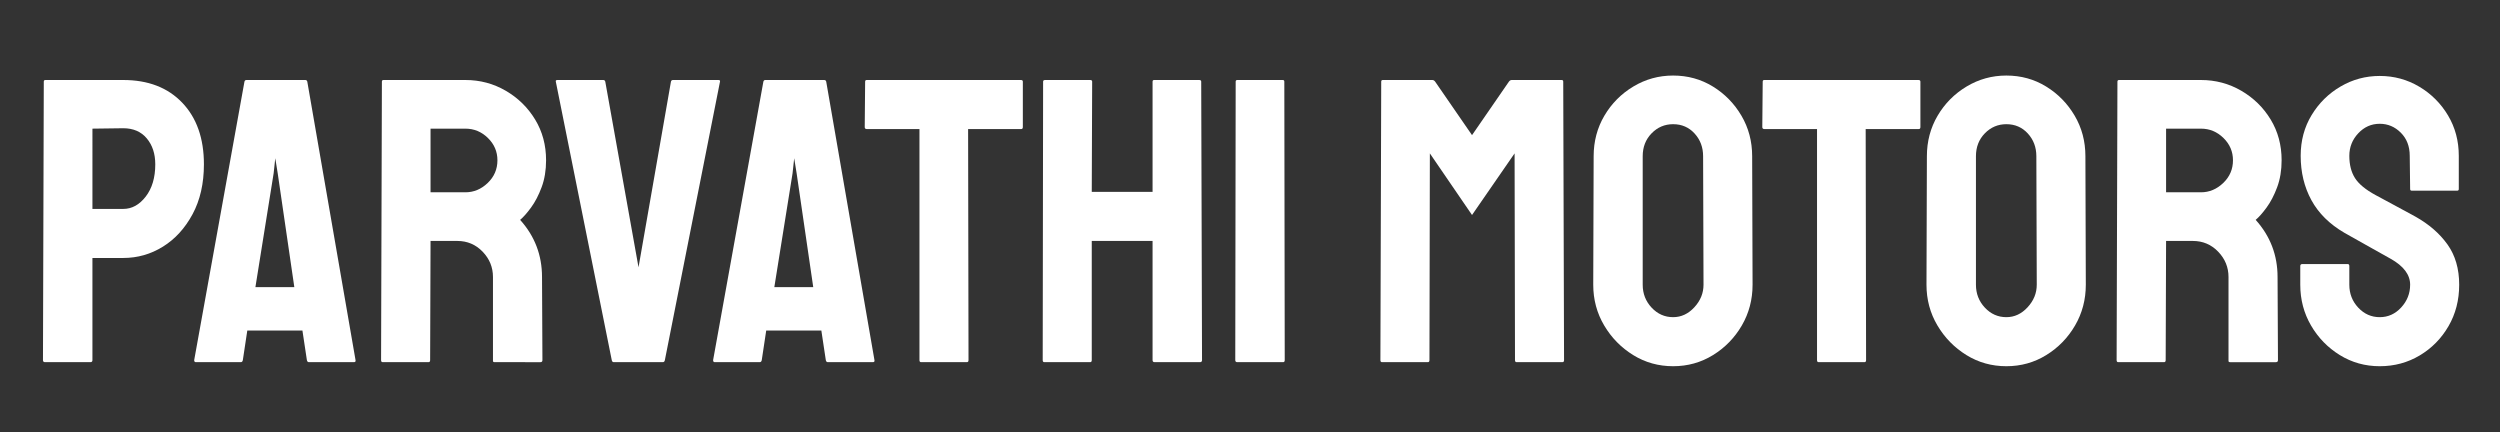
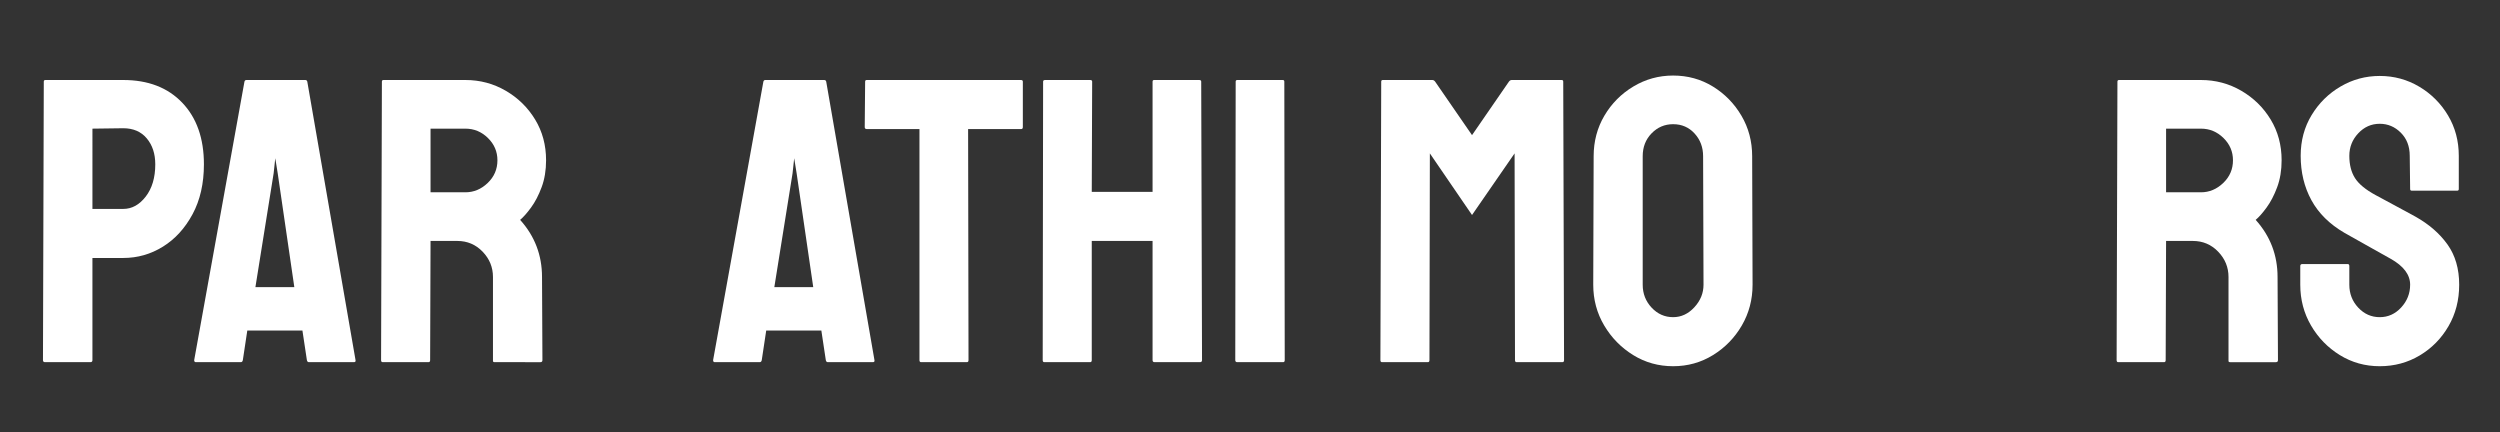
<svg xmlns="http://www.w3.org/2000/svg" version="1.1" id="Layer_1" x="0px" y="0px" viewBox="0 0 370 64" enable-background="new 0 0 370 64" xml:space="preserve">
  <rect x="0" y="0" width="370" height="64" fill="#333333" stroke="none" />
  <g>
    <path fill="#FFFFFF" d="M6.66,53.6c-0.2,0-0.3-0.1-0.3-0.3l0.12-41.22c0-0.16,0.08-0.24,0.24-0.24h11.52   c3.68,0,6.59,1.12,8.73,3.36c2.14,2.24,3.21,5.28,3.21,9.12c0,2.84-0.56,5.3-1.68,7.38c-1.12,2.08-2.58,3.68-4.38,4.8   c-1.8,1.12-3.76,1.68-5.88,1.68h-4.56V53.3c0,0.2-0.1,0.3-0.3,0.3H6.66z M13.68,30.92h4.56c1.28,0,2.39-0.61,3.33-1.83   c0.94-1.22,1.41-2.81,1.41-4.77c0-1.56-0.42-2.84-1.26-3.84c-0.84-1-2-1.5-3.48-1.5l-4.56,0.06V30.92z" />
    <path fill="#FFFFFF" d="M28.74,53.3l7.44-41.22c0.04-0.16,0.14-0.24,0.3-0.24h8.7c0.16,0,0.26,0.08,0.3,0.24l7.14,41.22   c0.04,0.2-0.04,0.3-0.24,0.3h-6.66c-0.16,0-0.26-0.1-0.3-0.3l-0.66-4.38H36.6l-0.66,4.38c-0.04,0.2-0.14,0.3-0.3,0.3h-6.66   C28.82,53.6,28.74,53.5,28.74,53.3z M37.8,42.5h5.76L41.1,25.64l-0.36-2.22l-0.24,2.22L37.8,42.5z" />
    <path fill="#FFFFFF" d="M56.64,53.6c-0.16,0-0.24-0.1-0.24-0.3l0.12-41.22c0-0.16,0.08-0.24,0.24-0.24h12.12   c2.16,0,4.15,0.53,5.97,1.59c1.82,1.06,3.27,2.48,4.35,4.26c1.08,1.78,1.62,3.79,1.62,6.03c0,1.48-0.22,2.81-0.66,3.99   c-0.44,1.18-0.96,2.18-1.56,3c-0.6,0.82-1.14,1.43-1.62,1.83c2.16,2.4,3.24,5.22,3.24,8.46l0.06,12.3c0,0.2-0.1,0.3-0.3,0.3H73.2   c-0.16,0-0.24-0.06-0.24-0.18V41c0-1.44-0.51-2.69-1.53-3.75c-1.02-1.06-2.27-1.59-3.75-1.59h-3.96L63.66,53.3   c0,0.2-0.08,0.3-0.24,0.3H56.64z M63.72,28.46h5.16c1.24,0,2.34-0.46,3.3-1.38c0.96-0.92,1.44-2.04,1.44-3.36   c0-1.28-0.47-2.38-1.41-3.3c-0.94-0.92-2.05-1.38-3.33-1.38h-5.16V28.46z" />
-     <path fill="#FFFFFF" d="M90.84,53.6c-0.16,0-0.26-0.1-0.3-0.3l-8.28-41.22c-0.04-0.16,0.04-0.24,0.24-0.24h6.78   c0.16,0,0.26,0.08,0.3,0.24l4.92,27.48l4.8-27.48c0.04-0.16,0.14-0.24,0.3-0.24h6.72c0.2,0,0.28,0.08,0.24,0.24L98.4,53.3   c-0.04,0.2-0.14,0.3-0.3,0.3H90.84z" />
    <path fill="#FFFFFF" d="M105.54,53.3l7.44-41.22c0.04-0.16,0.14-0.24,0.3-0.24h8.7c0.16,0,0.26,0.08,0.3,0.24l7.14,41.22   c0.04,0.2-0.04,0.3-0.24,0.3h-6.66c-0.16,0-0.26-0.1-0.3-0.3l-0.66-4.38h-8.16l-0.66,4.38c-0.04,0.2-0.14,0.3-0.3,0.3h-6.66   C105.62,53.6,105.54,53.5,105.54,53.3z M114.6,42.5h5.76l-2.46-16.86l-0.36-2.22l-0.24,2.22L114.6,42.5z" />
    <path fill="#FFFFFF" d="M136.32,53.6c-0.16,0-0.24-0.1-0.24-0.3V19.1h-7.8c-0.2,0-0.3-0.1-0.3-0.3l0.06-6.72   c0-0.16,0.08-0.24,0.24-0.24h22.8c0.2,0,0.3,0.08,0.3,0.24v6.72c0,0.2-0.08,0.3-0.24,0.3h-7.86l0.06,34.2c0,0.2-0.08,0.3-0.24,0.3   H136.32z" />
    <path fill="#FFFFFF" d="M154.56,53.6c-0.16,0-0.24-0.1-0.24-0.3l0.06-41.22c0-0.16,0.1-0.24,0.3-0.24h6.66c0.2,0,0.3,0.08,0.3,0.24   l-0.06,16.32h9V12.08c0-0.16,0.08-0.24,0.24-0.24h6.66c0.2,0,0.3,0.08,0.3,0.24l0.12,41.22c0,0.2-0.1,0.3-0.3,0.3h-6.72   c-0.2,0-0.3-0.1-0.3-0.3V35.66h-9V53.3c0,0.2-0.08,0.3-0.24,0.3H154.56z" />
    <path fill="#FFFFFF" d="M183.12,53.6c-0.2,0-0.3-0.1-0.3-0.3l0.06-41.22c0-0.16,0.08-0.24,0.24-0.24h6.72   c0.16,0,0.24,0.08,0.24,0.24l0.06,41.22c0,0.2-0.08,0.3-0.24,0.3H183.12z" />
    <path fill="#FFFFFF" d="M204.54,53.6c-0.16,0-0.24-0.1-0.24-0.3l0.12-41.22c0-0.16,0.08-0.24,0.24-0.24h7.32   c0.16,0,0.3,0.08,0.42,0.24l5.46,7.92l5.46-7.92c0.12-0.16,0.26-0.24,0.42-0.24h7.38c0.16,0,0.24,0.08,0.24,0.24l0.12,41.22   c0,0.2-0.08,0.3-0.24,0.3h-6.78c-0.16,0-0.24-0.1-0.24-0.3l-0.06-30.6l-6.3,9.12l-6.24-9.12l-0.06,30.6c0,0.2-0.08,0.3-0.24,0.3   H204.54z" />
    <path fill="#FFFFFF" d="M247.62,54.2c-2.16,0-4.13-0.55-5.91-1.65c-1.78-1.1-3.21-2.56-4.29-4.38s-1.62-3.83-1.62-6.03l0.06-19.02   c0-2.2,0.53-4.2,1.59-6c1.06-1.8,2.49-3.24,4.29-4.32c1.8-1.08,3.76-1.62,5.88-1.62c2.16,0,4.12,0.54,5.88,1.62   c1.76,1.08,3.17,2.52,4.23,4.32c1.06,1.8,1.59,3.8,1.59,6l0.06,19.02c0,2.2-0.53,4.21-1.59,6.03c-1.06,1.82-2.48,3.28-4.26,4.38   C251.75,53.65,249.78,54.2,247.62,54.2z M247.62,46.94c1.2,0,2.25-0.49,3.15-1.47c0.9-0.98,1.35-2.09,1.35-3.33l-0.06-19.02   c0-1.32-0.42-2.44-1.26-3.36c-0.84-0.92-1.9-1.38-3.18-1.38c-1.24,0-2.3,0.45-3.18,1.35c-0.88,0.9-1.32,2.03-1.32,3.39v19.02   c0,1.32,0.44,2.45,1.32,3.39C245.32,46.47,246.38,46.94,247.62,46.94z" />
-     <path fill="#FFFFFF" d="M269.16,53.6c-0.16,0-0.24-0.1-0.24-0.3V19.1h-7.8c-0.2,0-0.3-0.1-0.3-0.3l0.06-6.72   c0-0.16,0.08-0.24,0.24-0.24h22.8c0.2,0,0.3,0.08,0.3,0.24v6.72c0,0.2-0.08,0.3-0.24,0.3h-7.86l0.06,34.2c0,0.2-0.08,0.3-0.24,0.3   H269.16z" />
-     <path fill="#FFFFFF" d="M296.94,54.2c-2.16,0-4.13-0.55-5.91-1.65c-1.78-1.1-3.21-2.56-4.29-4.38s-1.62-3.83-1.62-6.03l0.06-19.02   c0-2.2,0.53-4.2,1.59-6c1.06-1.8,2.49-3.24,4.29-4.32c1.8-1.08,3.76-1.62,5.88-1.62c2.16,0,4.12,0.54,5.88,1.62   c1.76,1.08,3.17,2.52,4.23,4.32c1.06,1.8,1.59,3.8,1.59,6l0.06,19.02c0,2.2-0.53,4.21-1.59,6.03c-1.06,1.82-2.48,3.28-4.26,4.38   C301.07,53.65,299.1,54.2,296.94,54.2z M296.94,46.94c1.2,0,2.25-0.49,3.15-1.47c0.9-0.98,1.35-2.09,1.35-3.33l-0.06-19.02   c0-1.32-0.42-2.44-1.26-3.36c-0.84-0.92-1.9-1.38-3.18-1.38c-1.24,0-2.3,0.45-3.18,1.35c-0.88,0.9-1.32,2.03-1.32,3.39v19.02   c0,1.32,0.44,2.45,1.32,3.39C294.64,46.47,295.7,46.94,296.94,46.94z" />
    <path fill="#FFFFFF" d="M313.5,53.6c-0.16,0-0.24-0.1-0.24-0.3l0.12-41.22c0-0.16,0.08-0.24,0.24-0.24h12.12   c2.16,0,4.15,0.53,5.97,1.59c1.82,1.06,3.27,2.48,4.35,4.26c1.08,1.78,1.62,3.79,1.62,6.03c0,1.48-0.22,2.81-0.66,3.99   c-0.44,1.18-0.96,2.18-1.56,3c-0.6,0.82-1.14,1.43-1.62,1.83c2.16,2.4,3.24,5.22,3.24,8.46l0.06,12.3c0,0.2-0.1,0.3-0.3,0.3h-6.78   c-0.16,0-0.24-0.06-0.24-0.18V41c0-1.44-0.51-2.69-1.53-3.75c-1.02-1.06-2.27-1.59-3.75-1.59h-3.96l-0.06,17.64   c0,0.2-0.08,0.3-0.24,0.3H313.5z M320.58,28.46h5.16c1.24,0,2.34-0.46,3.3-1.38c0.96-0.92,1.44-2.04,1.44-3.36   c0-1.28-0.47-2.38-1.41-3.3c-0.94-0.92-2.05-1.38-3.33-1.38h-5.16V28.46z" />
    <path fill="#FFFFFF" d="M352.2,54.2c-2.16,0-4.13-0.55-5.91-1.65c-1.78-1.1-3.2-2.56-4.26-4.38s-1.59-3.83-1.59-6.03v-2.76   c0-0.2,0.1-0.3,0.3-0.3h6.72c0.16,0,0.24,0.1,0.24,0.3v2.76c0,1.32,0.44,2.45,1.32,3.39c0.88,0.94,1.94,1.41,3.18,1.41   s2.3-0.48,3.18-1.44c0.88-0.96,1.32-2.08,1.32-3.36c0-1.48-0.96-2.76-2.88-3.84c-0.64-0.36-1.64-0.92-3-1.68   c-1.36-0.76-2.64-1.48-3.84-2.16c-2.2-1.28-3.83-2.89-4.89-4.83c-1.06-1.94-1.59-4.13-1.59-6.57c0-2.24,0.54-4.25,1.62-6.03   c1.08-1.78,2.51-3.19,4.29-4.23c1.78-1.04,3.71-1.56,5.79-1.56c2.12,0,4.07,0.53,5.85,1.59c1.78,1.06,3.2,2.48,4.26,4.26   c1.06,1.78,1.59,3.77,1.59,5.97v4.92c0,0.16-0.08,0.24-0.24,0.24h-6.72c-0.16,0-0.24-0.08-0.24-0.24l-0.06-4.92   c0-1.4-0.44-2.54-1.32-3.42c-0.88-0.88-1.92-1.32-3.12-1.32c-1.24,0-2.3,0.47-3.18,1.41c-0.88,0.94-1.32,2.05-1.32,3.33   c0,1.32,0.28,2.42,0.84,3.3c0.56,0.88,1.58,1.72,3.06,2.52c0.2,0.12,0.59,0.33,1.17,0.63c0.58,0.3,1.21,0.64,1.89,1.02   c0.68,0.38,1.29,0.71,1.83,0.99c0.54,0.28,0.87,0.46,0.99,0.54c2,1.12,3.58,2.49,4.74,4.11c1.16,1.62,1.74,3.61,1.74,5.97   c0,2.28-0.53,4.33-1.59,6.15c-1.06,1.82-2.48,3.26-4.26,4.32C356.33,53.67,354.36,54.2,352.2,54.2z" />
  </g>
  <g>
</g>
  <g>
</g>
  <g>
</g>
  <g>
</g>
  <g>
</g>
  <g>
</g>
  <g>
</g>
  <g>
</g>
  <g>
</g>
  <g>
</g>
  <g>
</g>
  <g>
</g>
  <g>
</g>
  <g>
</g>
  <g>
</g>
</svg>